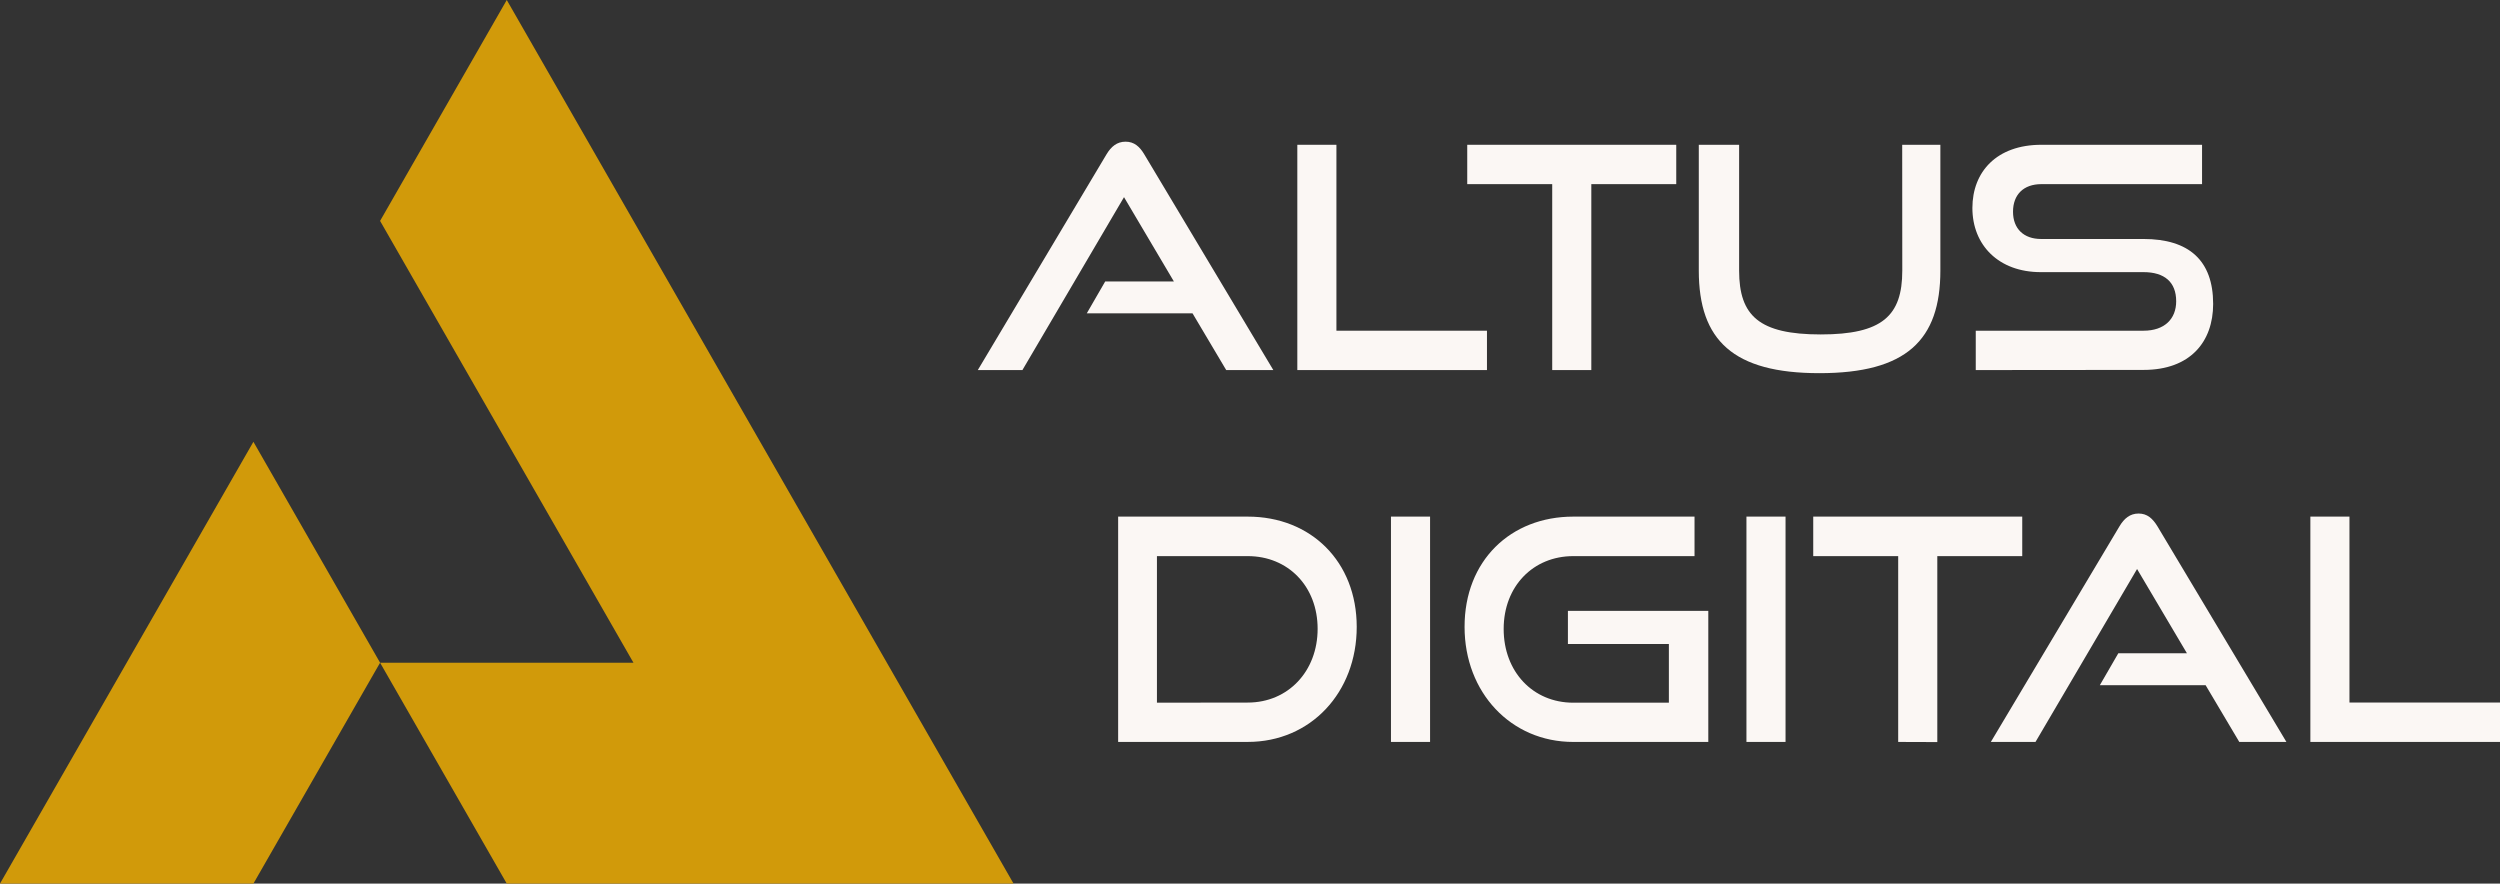
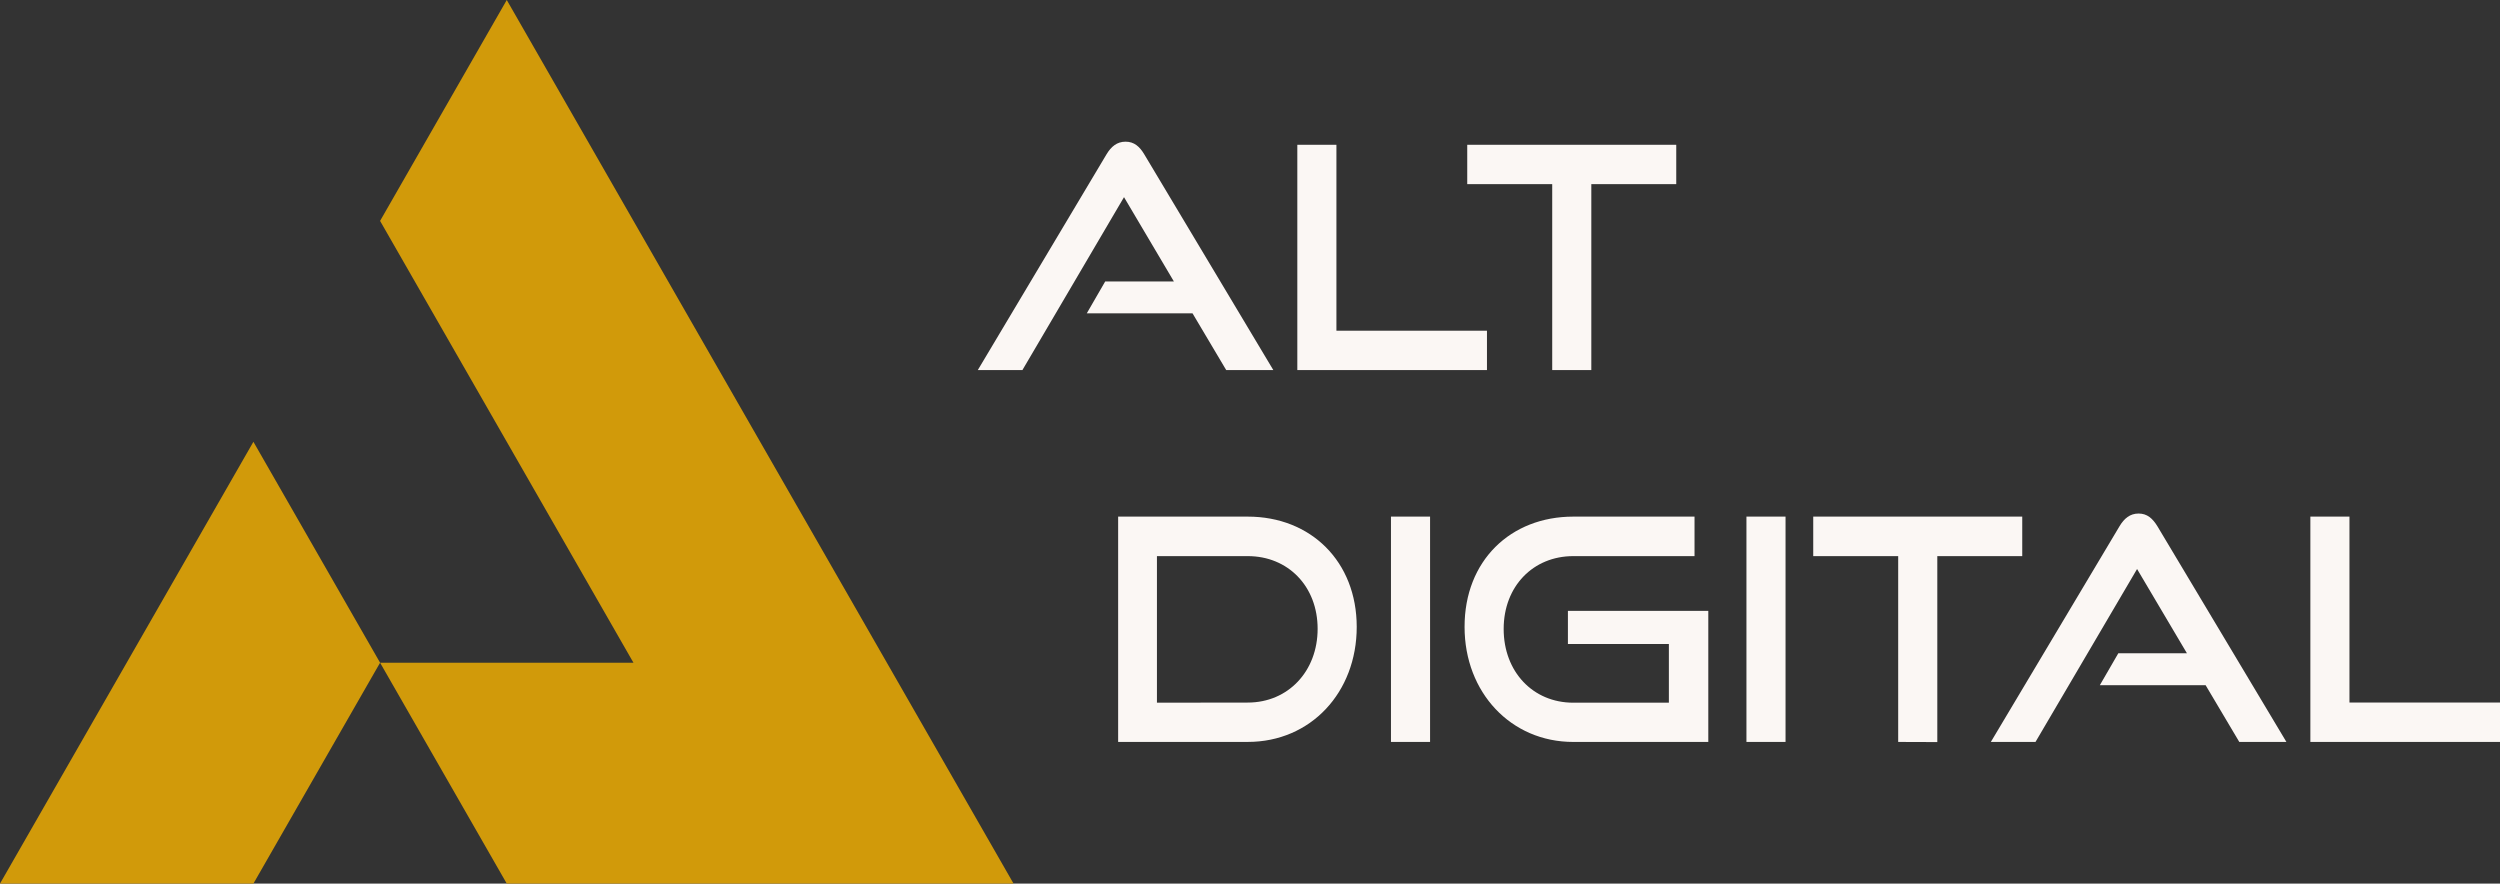
<svg xmlns="http://www.w3.org/2000/svg" width="116" height="41" viewBox="0 0 116 41" fill="none">
  <rect x="0" y="0" width="116" height="41" fill="#333333" stroke="none" />
  <g clip-path="url(#clip0_346_283)">
    <path fill-rule="evenodd" clip-rule="evenodd" d="M17.636 30.75L23.514 40.999H47.029L23.514 0L17.636 10.25C21.556 17.084 25.474 23.917 29.392 30.75H17.636L11.758 20.499L0 40.999H11.758L17.636 30.75Z" fill="#D19A0A" />
    <path d="M56.896 17.171L55.334 14.54H50.426L51.282 13.059H54.468L52.154 9.148L47.44 17.171H45.37L51.34 7.164C51.554 6.805 51.825 6.574 52.226 6.574C52.627 6.574 52.883 6.805 53.096 7.164L59.082 17.171H56.896Z" fill="#FBF7F4" />
    <path d="M60.196 17.171V6.718H62.01V15.345H68.995V17.171H60.196Z" fill="#FBF7F4" />
    <path d="M72.023 17.171V8.544H68.08V6.718H77.778V8.544H73.837V17.171H72.023Z" fill="#FBF7F4" />
-     <path d="M88.262 6.718H90.033V12.556C90.033 15.79 88.448 17.315 84.419 17.315C80.421 17.315 78.824 15.79 78.824 12.556V6.718H80.695V12.556C80.695 14.652 81.624 15.518 84.481 15.518C87.337 15.518 88.266 14.655 88.266 12.556L88.262 6.718Z" fill="#FBF7F4" />
-     <path d="M91.675 17.171V15.345H99.46C100.432 15.345 100.975 14.799 100.975 13.979C100.975 13.088 100.432 12.627 99.46 12.627H94.69C92.738 12.627 91.519 11.376 91.519 9.651C91.519 7.969 92.647 6.718 94.719 6.718H102.175V8.544H94.719C93.89 8.544 93.404 9.033 93.404 9.824C93.404 10.615 93.904 11.089 94.706 11.089H99.462C101.562 11.089 102.69 12.081 102.69 14.102C102.69 15.856 101.633 17.164 99.462 17.164L91.675 17.171Z" fill="#FBF7F4" />
    <path d="M51.882 34.426V23.971H57.897C60.824 23.971 62.952 26.056 62.952 29.089C62.952 32.123 60.824 34.425 57.897 34.425L51.882 34.426ZM57.897 32.599C59.768 32.599 61.138 31.147 61.138 29.177C61.138 27.207 59.768 25.804 57.897 25.804H53.682V32.605L57.897 32.599Z" fill="#FBF7F4" />
    <path d="M64.541 34.426V23.971H66.355V34.425L64.541 34.426Z" fill="#FBF7F4" />
    <path d="M72.999 34.426C70.099 34.426 67.956 32.124 67.956 29.091C67.951 26.014 70.094 23.971 72.999 23.971H78.626V25.804H72.999C71.142 25.804 69.77 27.199 69.77 29.184C69.77 31.168 71.127 32.605 72.999 32.605H77.436V29.882H72.751V28.343H79.265V34.426H72.999Z" fill="#FBF7F4" />
    <path d="M81.035 34.426V23.971H82.849V34.425L81.035 34.426Z" fill="#FBF7F4" />
    <path d="M88.076 34.426V25.804H84.134V23.971H93.832V25.804H89.891V34.432L88.076 34.426Z" fill="#FBF7F4" />
    <path d="M103.903 34.426L102.341 31.794H97.432L98.289 30.313H101.474L99.16 26.402L94.447 34.426H92.375L98.346 24.417C98.56 24.058 98.832 23.828 99.231 23.828C99.631 23.828 99.882 24.058 100.103 24.417L106.089 34.426H103.903Z" fill="#FBF7F4" />
    <path d="M107.201 34.426V23.971H109.015V32.597H116V34.425L107.201 34.426Z" fill="#FBF7F4" />
  </g>
  <defs>
    <clipPath id="clip0_346_283">
      <rect width="116" height="41" fill="white" />
    </clipPath>
  </defs>
</svg>